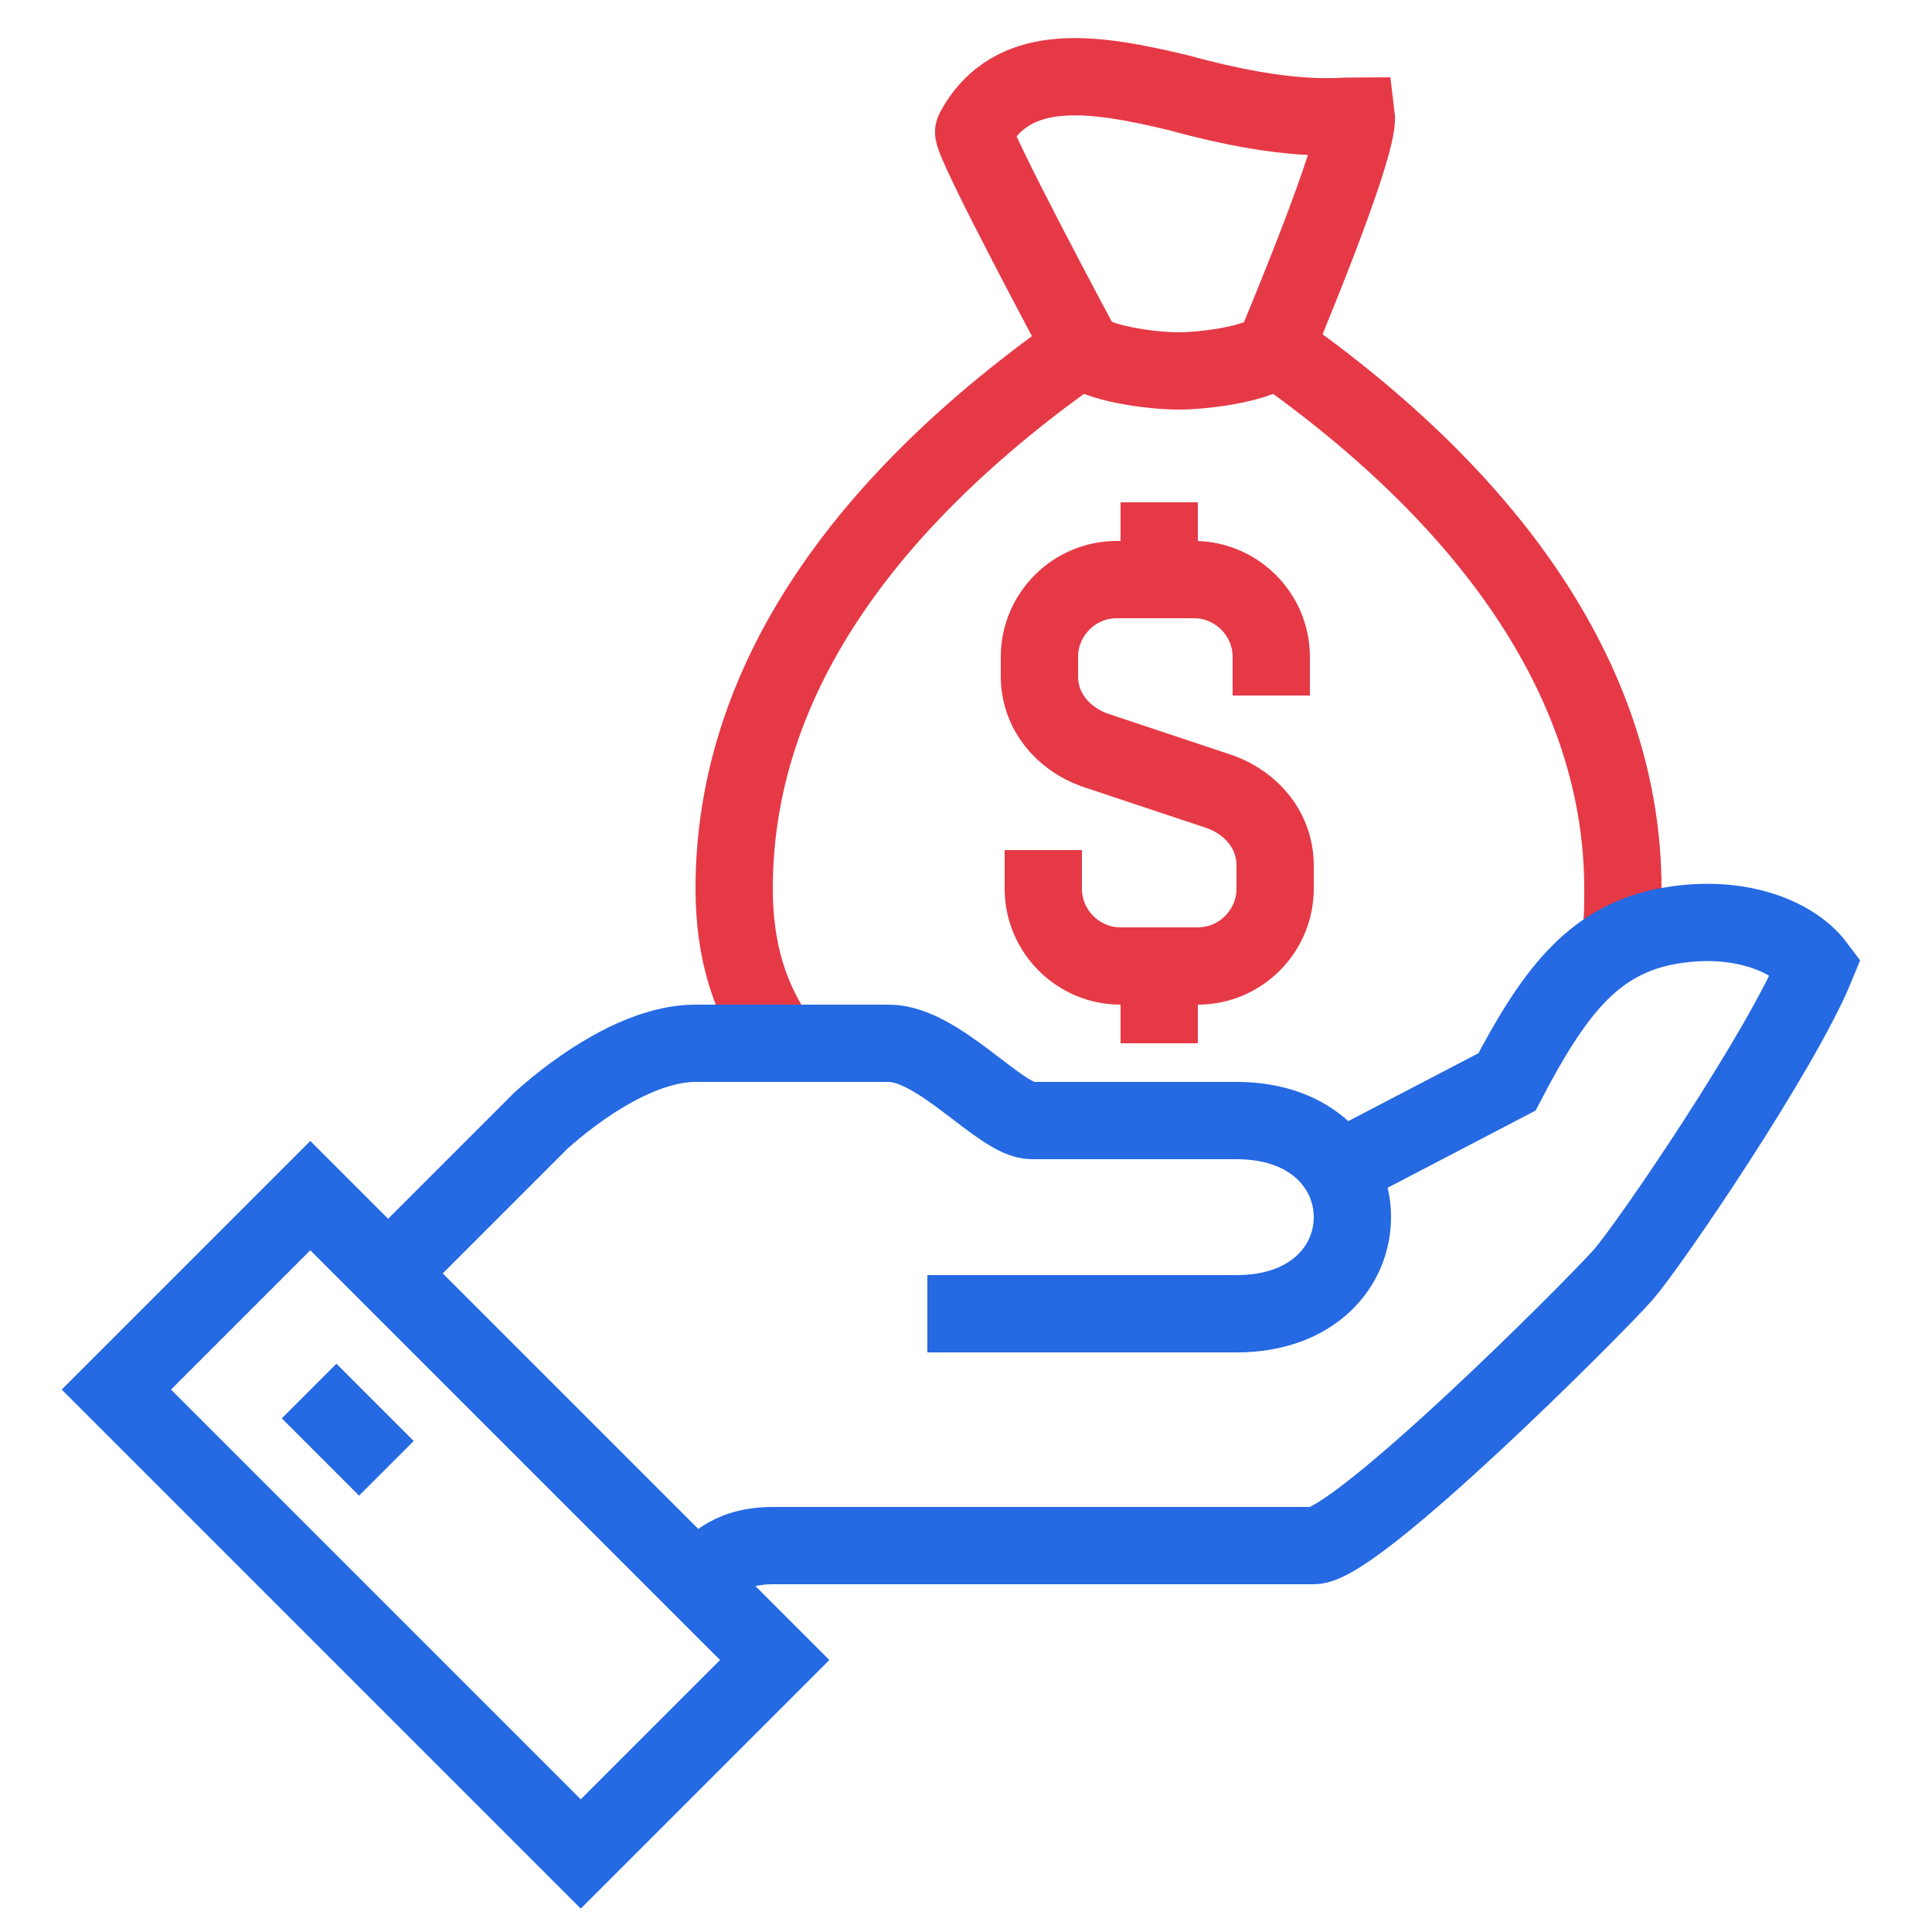
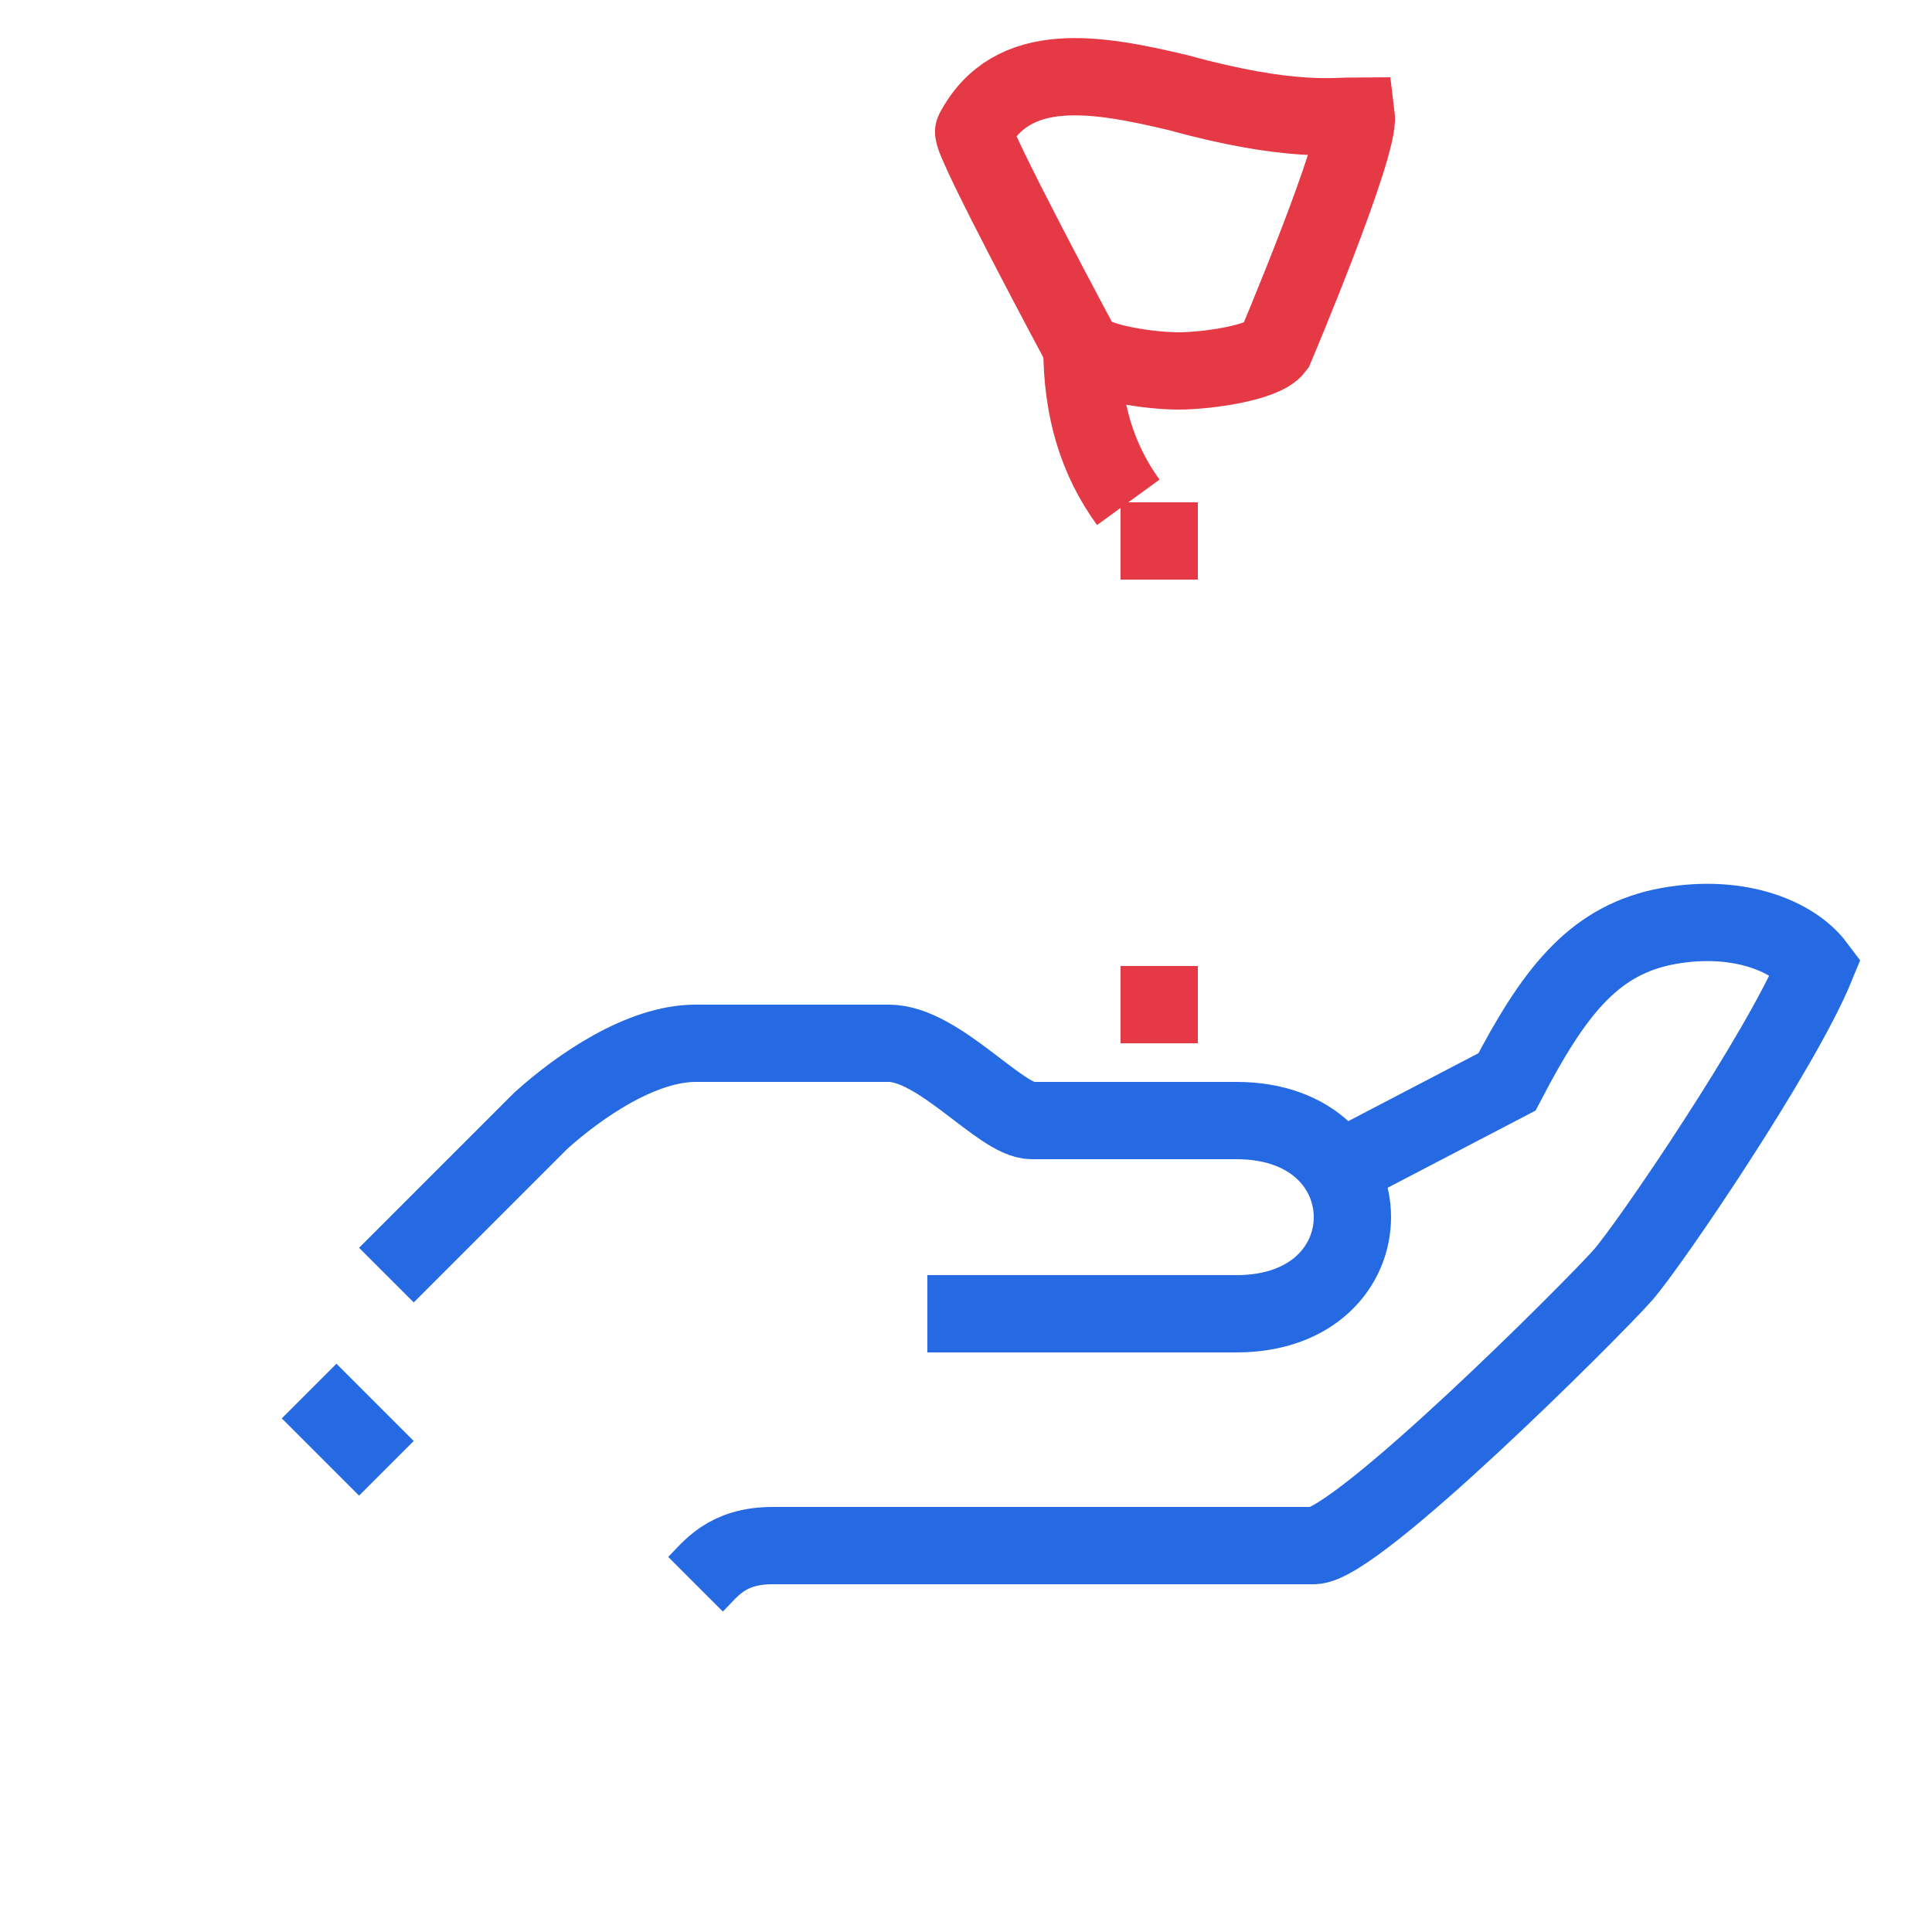
<svg xmlns="http://www.w3.org/2000/svg" version="1.1" id="icons" x="0px" y="0px" viewBox="0 0 50 50" style="enable-background:new 0 0 50 50;" xml:space="preserve">
  <g>
-     <path style="fill:none;stroke:#E63946;stroke-width:2;stroke-miterlimit:10;" d="M41.9,24.4C42,24,42,23.5,42,23c0-5.2-3.3-10-9-14   " />
-     <path style="fill:none;stroke:#E63946;stroke-width:2;stroke-miterlimit:10;" d="M28,9c-5.7,4-9,8.7-9,14c0,1.6,0.4,2.9,1.2,4" />
+     <path style="fill:none;stroke:#E63946;stroke-width:2;stroke-miterlimit:10;" d="M28,9c0,1.6,0.4,2.9,1.2,4" />
    <path style="fill:none;stroke:#E63946;stroke-width:2;stroke-miterlimit:10;" d="M33,9c-0.3,0.4-1.8,0.6-2.5,0.6   c-0.7,0-2.2-0.2-2.5-0.6c0,0-2.9-5.4-2.8-5.6c1-1.9,3.2-1.5,5.3-1C33.4,3.2,34.6,3,35.1,3C35.2,3.8,33,9,33,9z" />
-     <path style="fill:none;stroke:#E63946;stroke-width:2;stroke-miterlimit:10;" d="M27,22v1c0,1.1,0.9,2,2,2h2c1.1,0,2-0.9,2-2v-0.6   c0-0.9-0.6-1.6-1.4-1.9l-3.3-1.1c-0.8-0.3-1.4-1-1.4-1.9V17c0-1.1,0.9-2,2-2h2c1.1,0,2,0.9,2,2v1" />
    <line style="fill:none;stroke:#E63946;stroke-width:2;stroke-miterlimit:10;" x1="30" y1="15" x2="30" y2="13" />
    <path style="fill:none;stroke:#2569E3;stroke-width:2;stroke-miterlimit:10;" d="M18,41c0.4-0.4,0.8-1,2-1c1.2,0,12.8,0,14,0   c1.1,0,7.2-6.1,8-7c0.7-0.8,4.1-5.8,5-8c-0.6-0.8-2.1-1.4-4-1c-1.8,0.4-2.8,1.7-4,4l-4.6,2.4" />
    <path style="fill:none;stroke:#2569E3;stroke-width:2;stroke-miterlimit:10;" d="M24,34c0,0,7,0,8,0c4,0,4-5,0-5c-1,0-2.5,0-5.3,0   c-0.8,0-2.4-2-3.7-2c-0.6,0-3.6,0-5,0c-1.4,0-3,1.1-4,2c-1.5,1.5-4,4-4,4" />
-     <rect x="8" y="31" transform="matrix(0.707 -0.707 0.707 0.707 -24.562 19.701)" style="fill:none;stroke:#2569E3;stroke-width:2;stroke-miterlimit:10;" width="7.1" height="17" />
    <line style="fill:none;stroke:#2569E3;stroke-width:2;stroke-miterlimit:10;" x1="8" y1="36" x2="10" y2="38" />
    <line style="fill:none;stroke:#E63946;stroke-width:2;stroke-miterlimit:10;" x1="30" y1="25" x2="30" y2="27" />
  </g>
</svg>